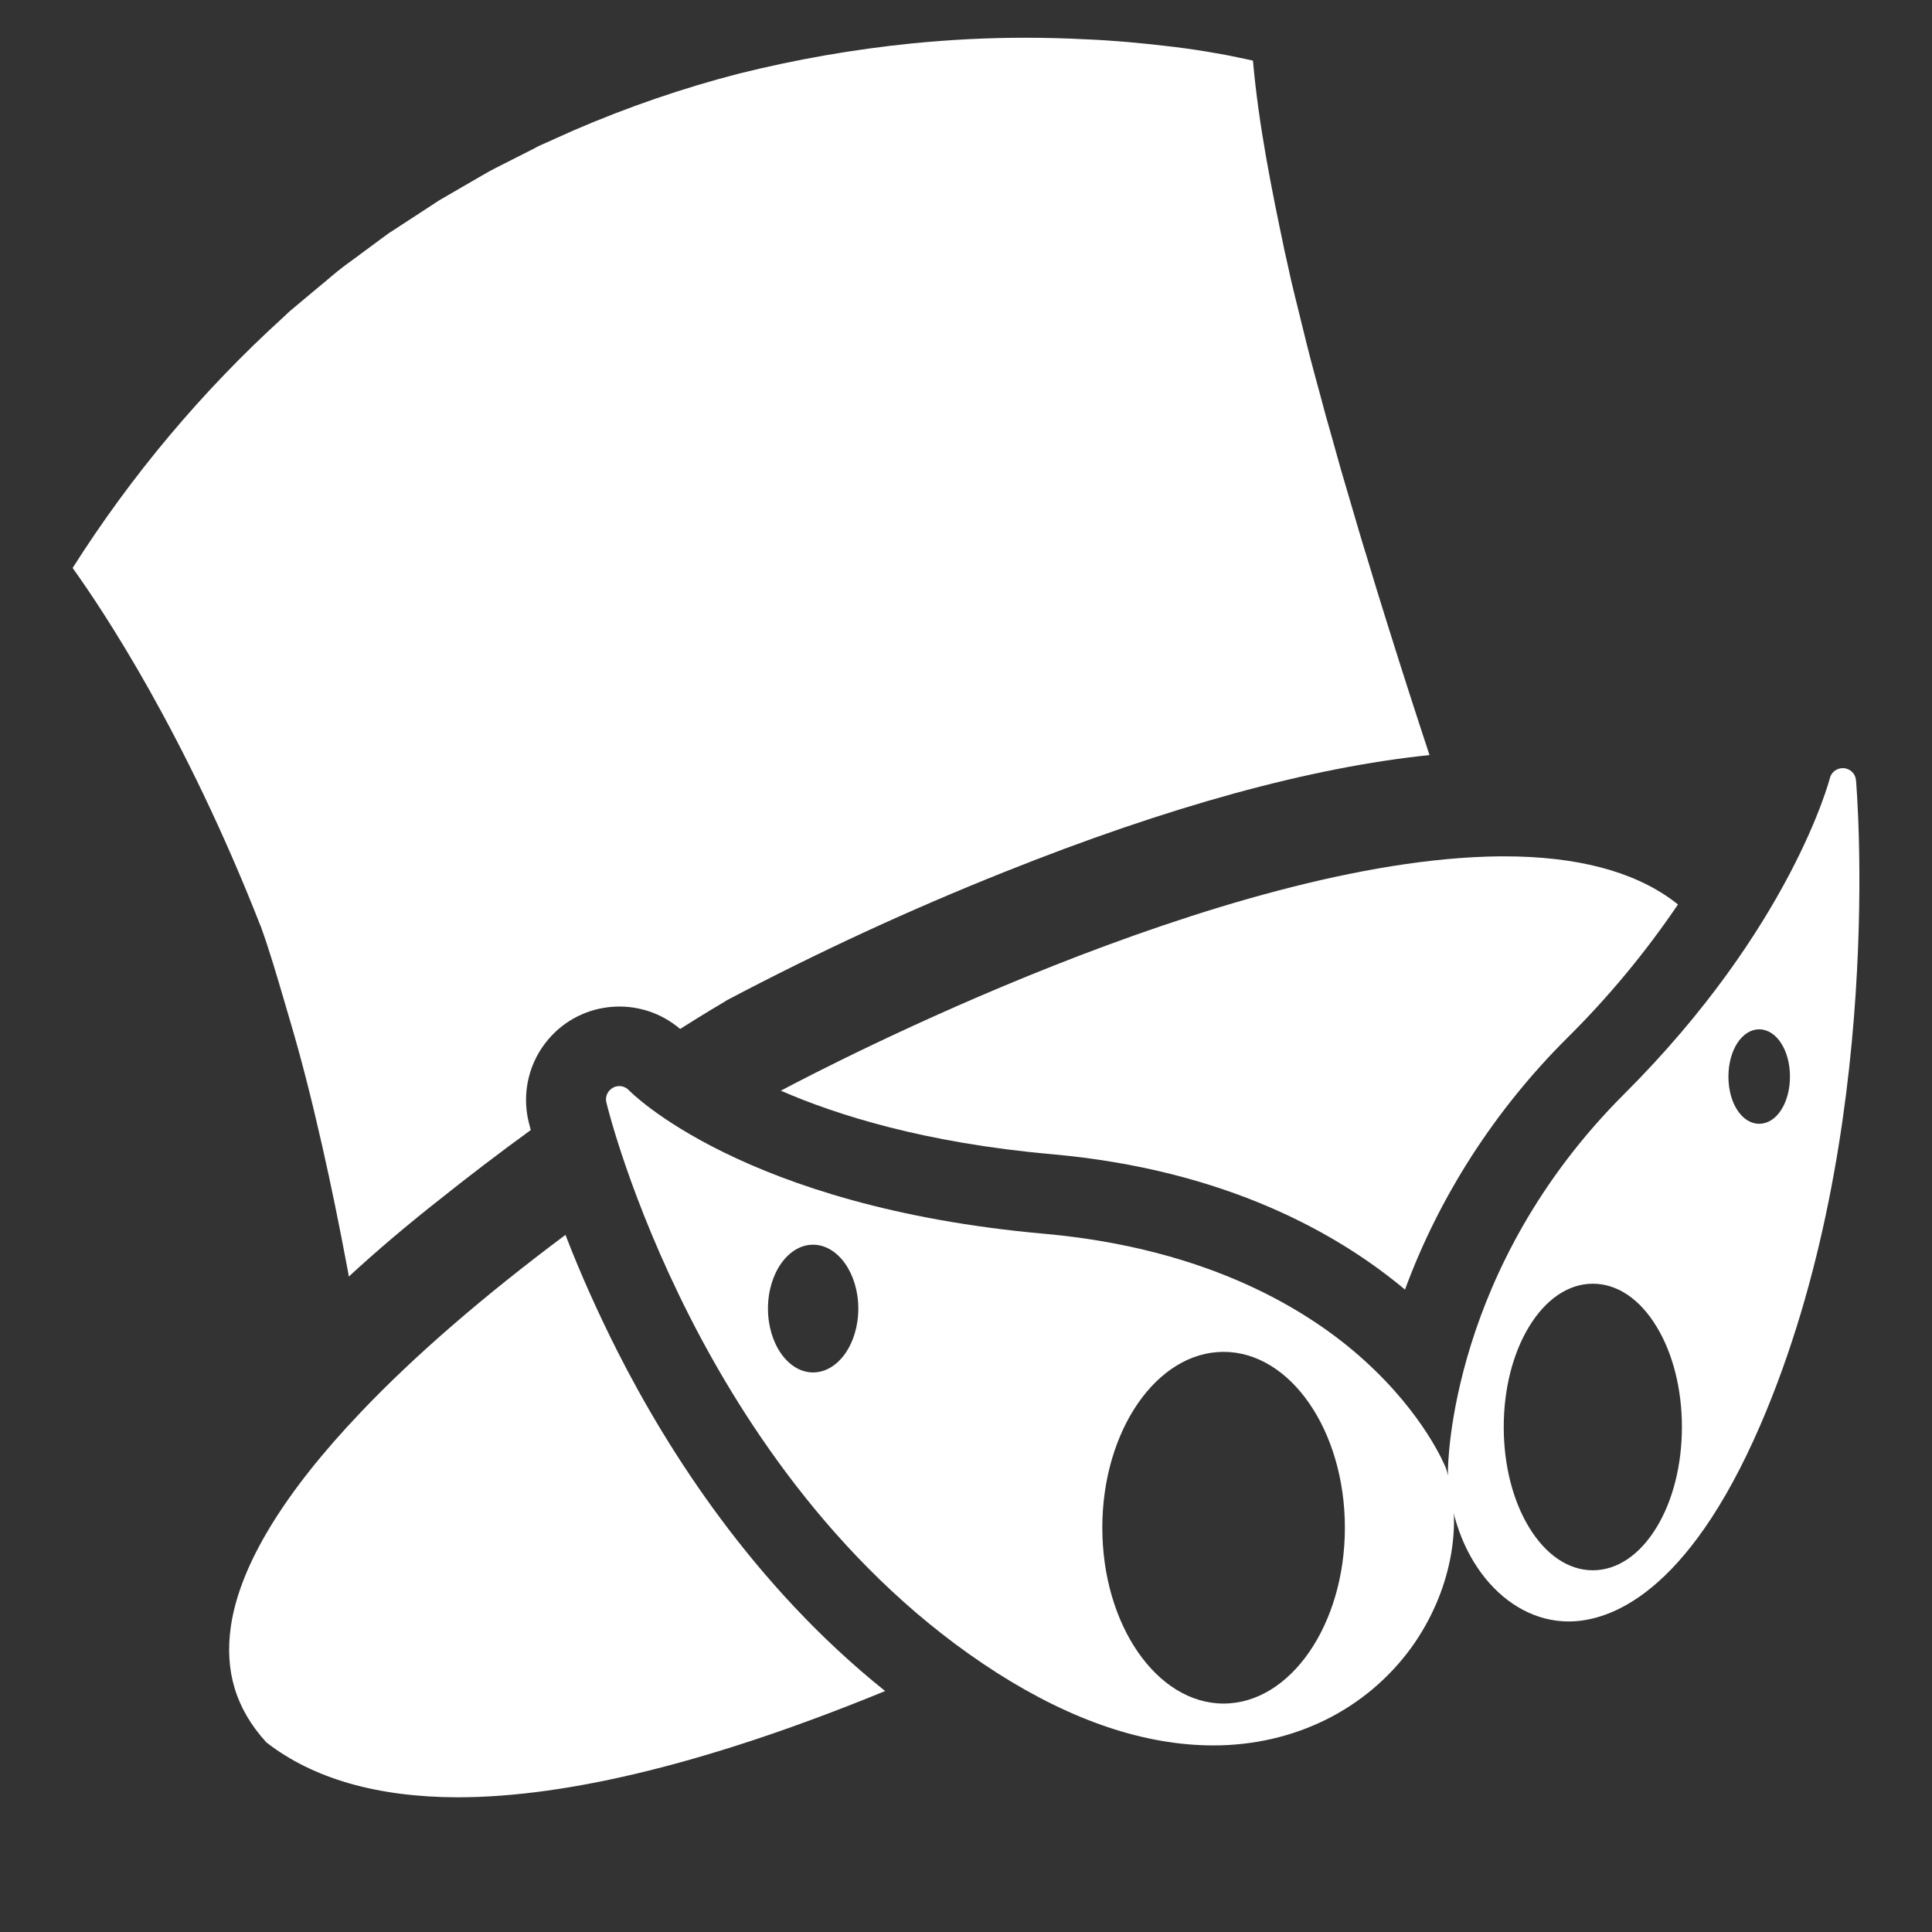
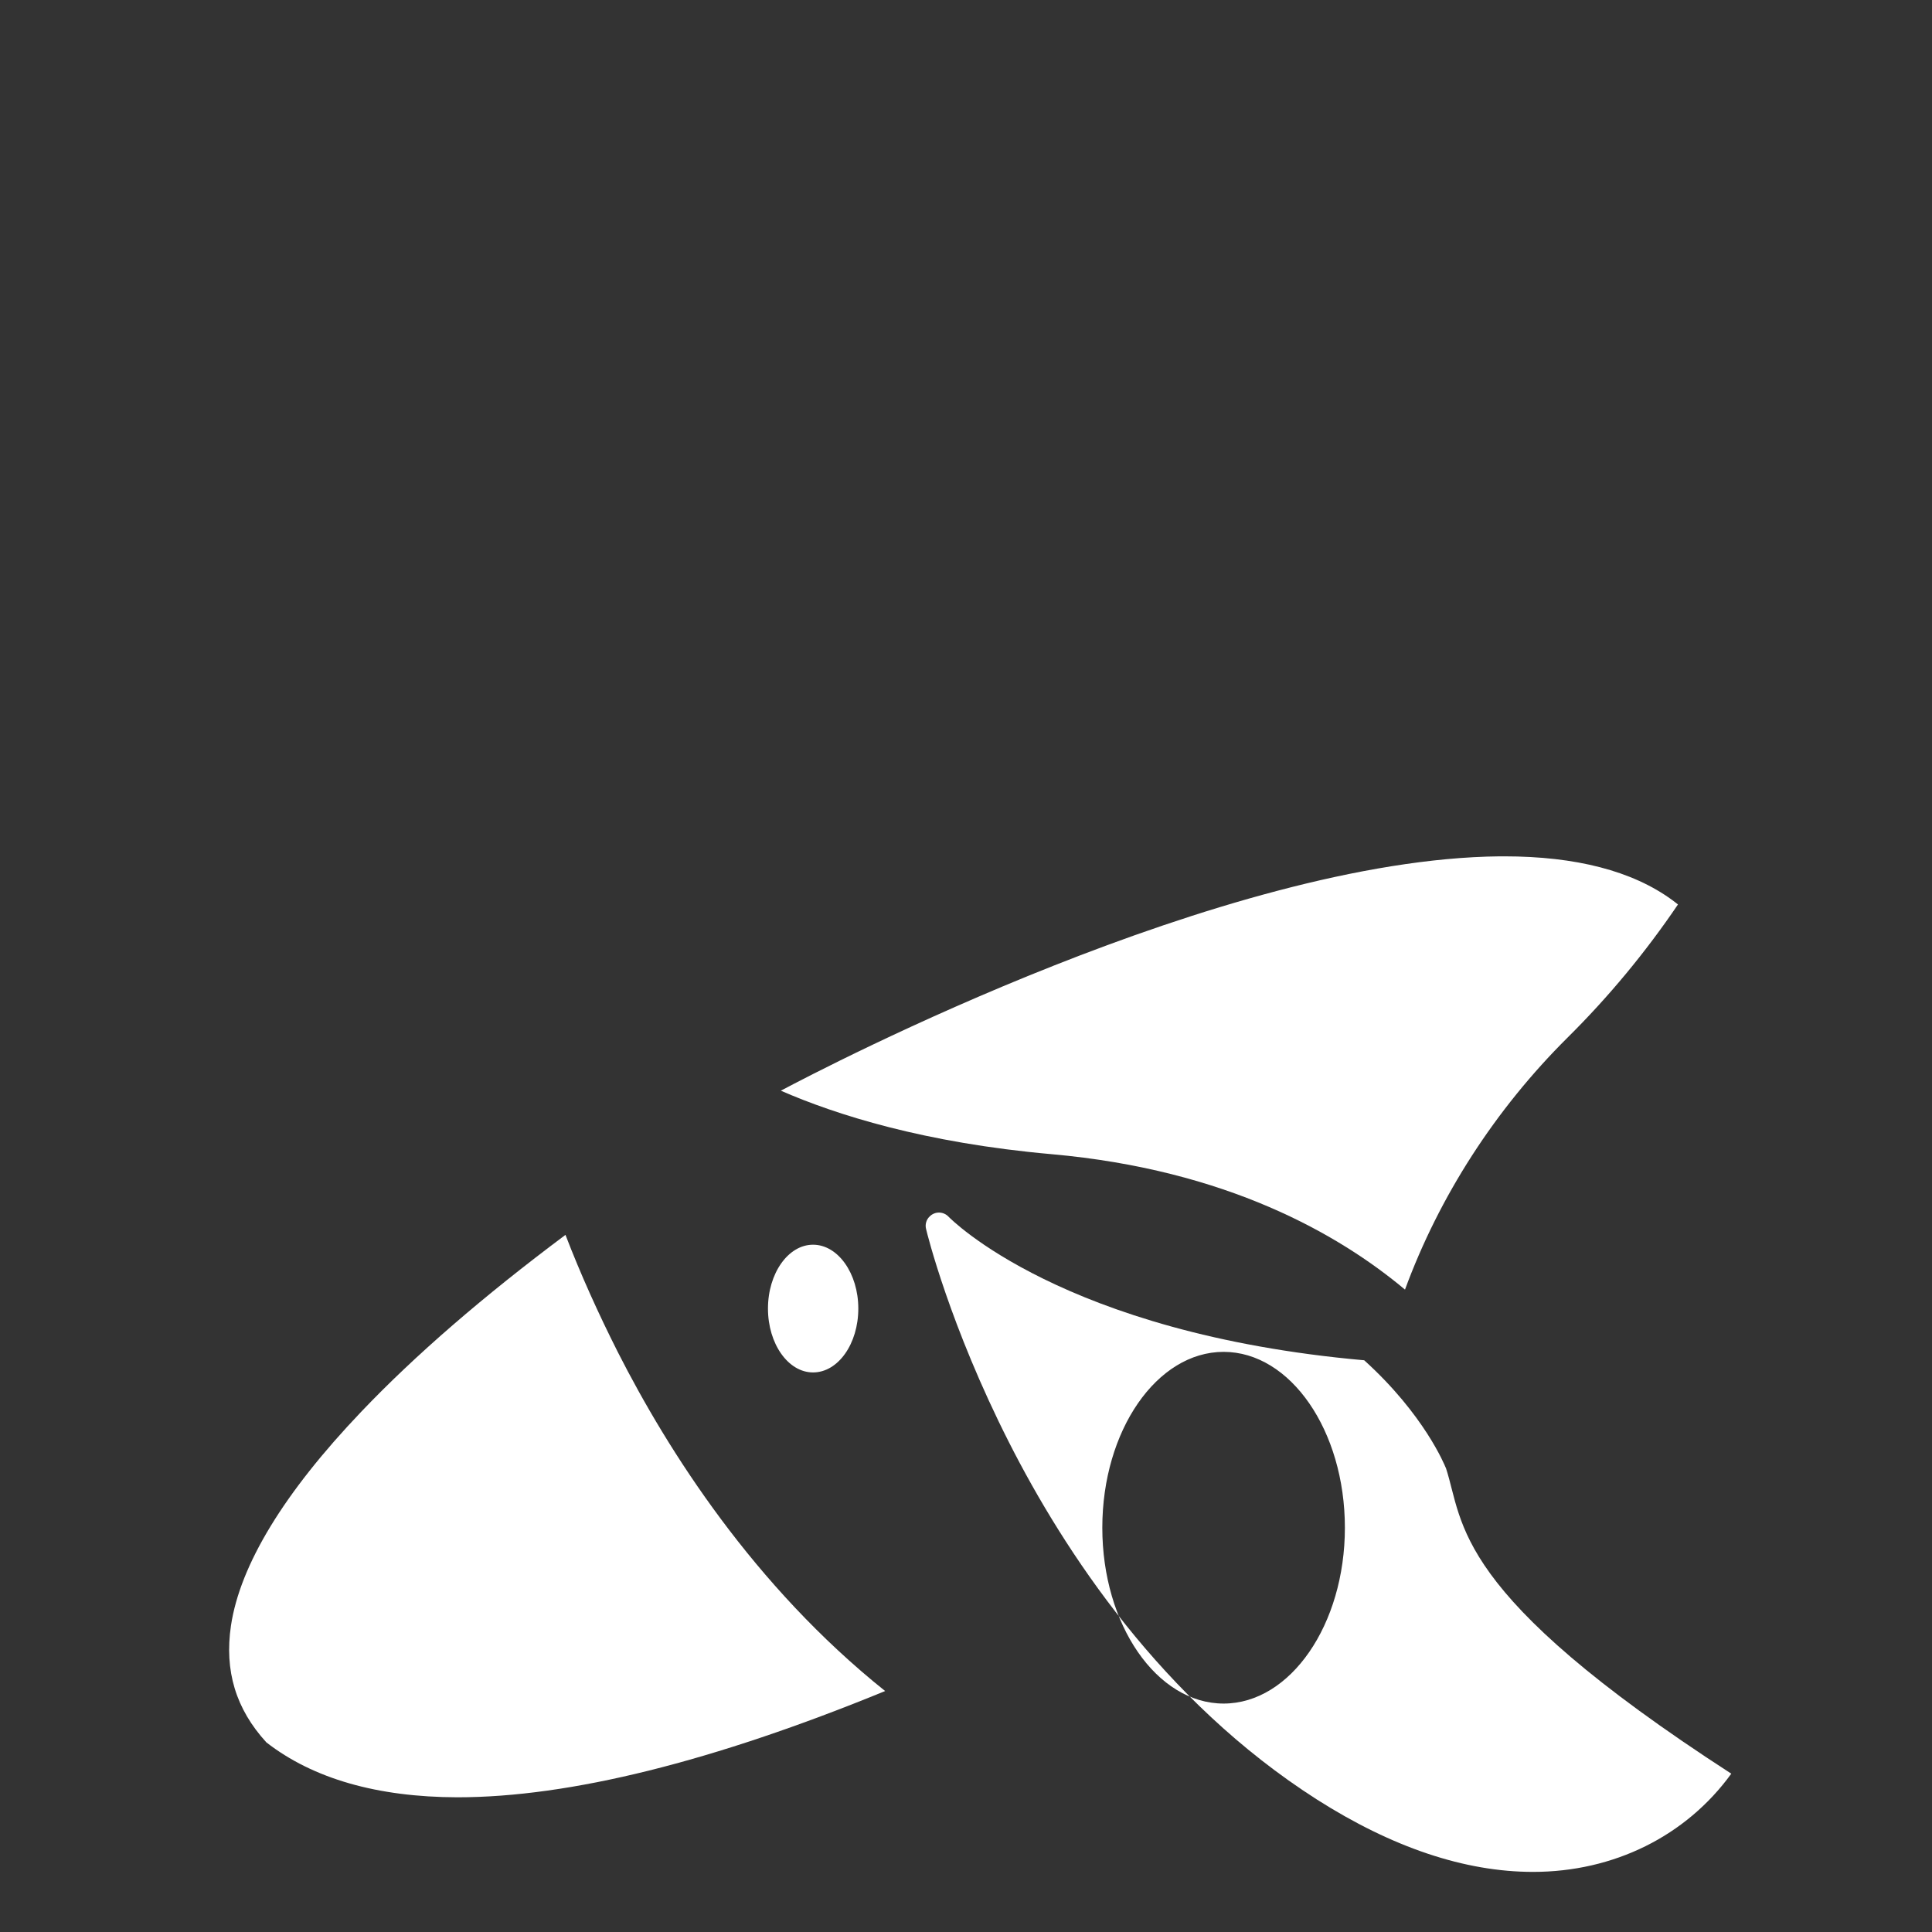
<svg xmlns="http://www.w3.org/2000/svg" version="1.1" id="Layer_1" x="0px" y="0px" viewBox="0 0 1080 1080" style="enable-background:new 0 0 1080 1080;" xml:space="preserve">
  <rect x="0" y="0" width="1080" height="1080" fill="#333333" stroke="none" />
  <style type="text/css">
	.st0{fill:#FFFFFF;}
</style>
  <g id="Logos">
-     <path class="st0" d="M808.3,820.7l-0.2-0.4c-0.5-1.2-11.9-29.5-45.5-59.9C732,732.7,676,698,583.9,689.7   c-168.9-15-231.7-79.6-232.3-80.2c-2.8-3-7.5-3.2-10.5-0.3c-2,1.8-2.8,4.6-2.1,7.2c0.5,2.2,13.2,53.9,46.4,119.3   c30.7,60.5,85.4,144.2,172,199.5c42.1,26.8,82.7,40.5,120.9,40.5l0,0c45.1,0,85.5-20,110.8-54.9   C811.1,890.1,818.5,851.8,808.3,820.7z M454.5,767.2c-13.9,0-25.2-16-25.2-35.7s11.3-35.7,25.2-35.7s25.3,16,25.3,35.7   S468.5,767.2,454.5,767.2z M684,952.3c-37.4,0-67.8-44.1-67.8-98.3s30.4-98.3,67.8-98.3s67.8,44.1,67.8,98.3S721.3,952.3,684,952.3   z" />
-     <path class="st0" d="M1037.5,436.1c-0.3-3.6-3.2-6.4-6.8-6.7c-0.2,0-0.4,0-0.6,0c-3.4,0-6.4,2.3-7.2,5.6   c-0.2,0.8-21.7,83.5-114.9,176.5c-97.1,96.9-98.6,206.5-98.6,211.1v0.3c1.7,46.8,31.4,83.5,67.5,83.5c22.3,0,65.9-14.3,107.2-109.9   C1054.6,633,1037.7,438,1037.5,436.1z M926.1,853.7c-9.4,15.5-22.1,24.1-35.7,24.1s-26.3-8.6-35.7-24.1c-9.1-15-14.1-34.9-14.1-56   s5-41,14.1-56c9.4-15.5,22.1-24.1,35.7-24.1s26.3,8.5,35.7,24.1c9.1,15,14.1,34.9,14.1,56S935.2,838.7,926.1,853.7z M983.4,628.2   c-9.7,0-17.2-11.6-17.2-26.4s7.6-26.4,17.2-26.4s17.2,11.6,17.2,26.4S993.1,628.2,983.4,628.2z" />
+     <path class="st0" d="M808.3,820.7l-0.2-0.4c-0.5-1.2-11.9-29.5-45.5-59.9c-168.9-15-231.7-79.6-232.3-80.2c-2.8-3-7.5-3.2-10.5-0.3c-2,1.8-2.8,4.6-2.1,7.2c0.5,2.2,13.2,53.9,46.4,119.3   c30.7,60.5,85.4,144.2,172,199.5c42.1,26.8,82.7,40.5,120.9,40.5l0,0c45.1,0,85.5-20,110.8-54.9   C811.1,890.1,818.5,851.8,808.3,820.7z M454.5,767.2c-13.9,0-25.2-16-25.2-35.7s11.3-35.7,25.2-35.7s25.3,16,25.3,35.7   S468.5,767.2,454.5,767.2z M684,952.3c-37.4,0-67.8-44.1-67.8-98.3s30.4-98.3,67.8-98.3s67.8,44.1,67.8,98.3S721.3,952.3,684,952.3   z" />
    <path class="st0" d="M255.7,1004.7c-44.7-0.1-80.7-10.4-106.8-30.7c-17.1-18.7-23.5-40-19.8-65.2c5.1-34,29.6-74.3,72.9-119.7   c30-31.5,68.3-64.6,114.1-98.8c8.5,22.1,18.4,44,29.3,65.6c28,55.1,75.9,130.6,149.4,189.4C398.7,984.7,318.4,1004.7,255.7,1004.7z   " />
-     <path class="st0" d="M195,713.6c-0.2-1-0.3-2-0.5-2.9c-4.7-25.2-9.4-48.1-14.4-70.2c-6.2-27.3-11.9-49.5-17.9-69.7   c-1.1-3.7-2.2-7.6-3.4-11.6c-4-13.6-8.1-27.7-13-41.3c0-0.2-0.1-0.3-0.2-0.4c-42.3-108-88.3-176.7-105-200   c32.8-51.7,72.3-98.8,117.6-140l0.1-0.1l1.7-1.6c0.9-0.8,1.6-1.6,2.4-2.2l14.1-11.8c1.9-1.6,3.9-3.2,5.8-4.8   c4.3-3.7,8.4-7.1,12.6-10.1l0.3-0.2l20.3-15c1.1-0.9,2.4-1.7,4.1-2.8l15.8-10.3l10.1-6.6l21.2-12.3c0.8-0.5,1.7-1,2.6-1.5   c2.6-1.5,5-2.9,7.4-4.1l22.5-11.4l0.3-0.2c1.8-1,4-1.9,6.2-2.9c1.4-0.6,2.8-1.2,4.2-1.9l11.2-5c29.9-12.9,60.7-23.5,92.2-31.6   c31.7-7.9,63.8-13.5,96.3-16.8c21.1-2.1,42.3-3.2,63.5-3.2c11.2,0,22.7,0.3,34.2,0.9h0.1c14.5,0.6,30.5,2,48.7,4.2   c8.1,1,16.2,2.2,23.9,3.6h0.1c3.7,0.6,7.6,1.4,11.9,2.3c3.2,0.7,5.9,1.2,8.4,1.8c3.2,36,10.3,71.3,17.3,104.5c0,0.1,0,0.1,0,0.2   c0.7,3.1,1.4,6.2,2.1,9.3c1.2,5.7,2.5,11.5,4,17.4l6.5,26.4c1.4,5.8,3,11.6,4.5,17.3c0.8,3.1,1.7,6.1,2.5,9.2l3.6,13.4l3.7,13.1   c0.9,3.1,1.7,6.2,2.6,9.3c1.5,5.6,3.2,11.4,4.9,17.1l7.7,26.2c1.3,4.5,2.7,9,4.1,13.5c3.8,12.7,7.8,25.9,11.9,38.8   c8.3,26.5,16,50.4,23.3,72.5c-66.2,6.8-146,28.7-237.5,65.3c-52.9,21.1-104.6,45-155,71.6l-0.7,0.4l-1.1,0.7   c-2.7,1.6-11.5,6.8-24.6,15.1c-21.9-18.7-54.9-16.2-73.6,5.7c-10.9,12.7-15,29.9-11.1,46.2c0.2,0.9,0.6,2.4,1.2,4.6   c-17.6,12.8-34.5,25.7-50.4,38.4C227.8,684.6,210.6,699.2,195,713.6z" />
    <path class="st0" d="M785.4,720.9c-37-31-99.8-67-197.5-75.7c-71.1-6.3-120.5-22-151.4-35.5c24.8-13.2,247.9-129.5,401.9-131h2.4   c40.2,0,71.7,8.2,93.8,24.3c1.2,0.9,2.3,1.7,3.4,2.6c-18.1,26.7-38.7,51.6-61.6,74.3C835.8,620.2,804.6,668.7,785.4,720.9z" />
  </g>
</svg>